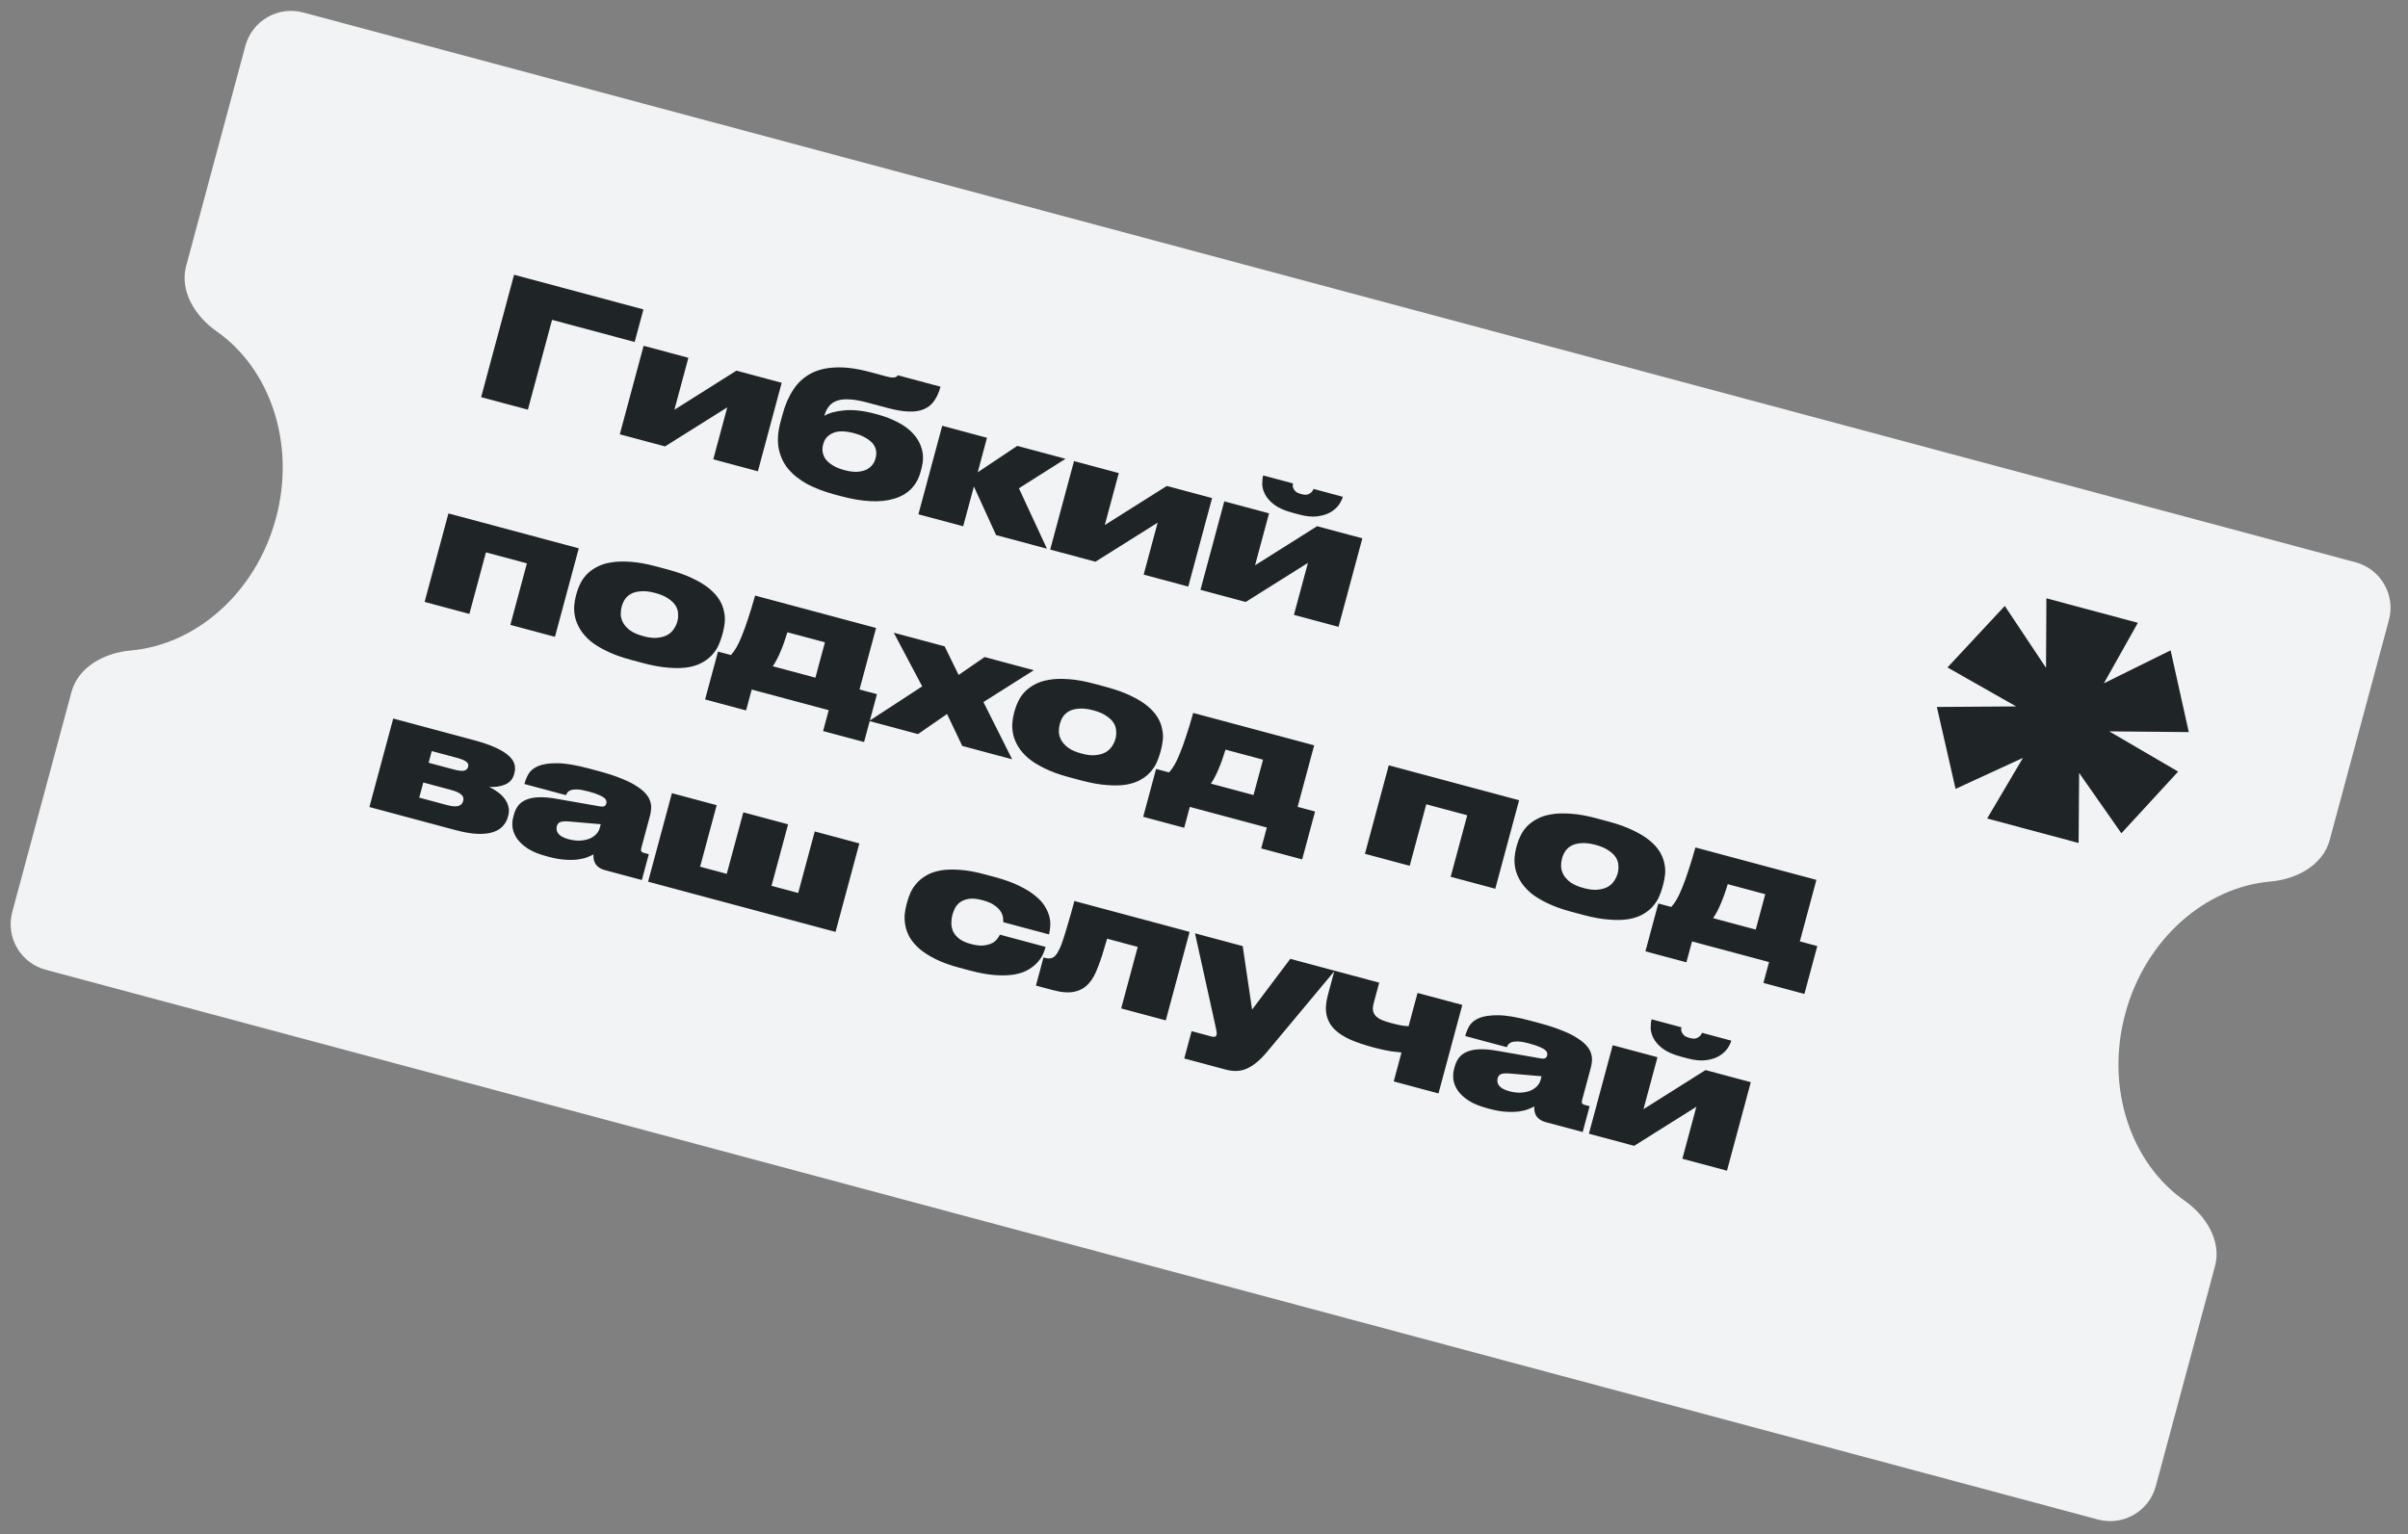
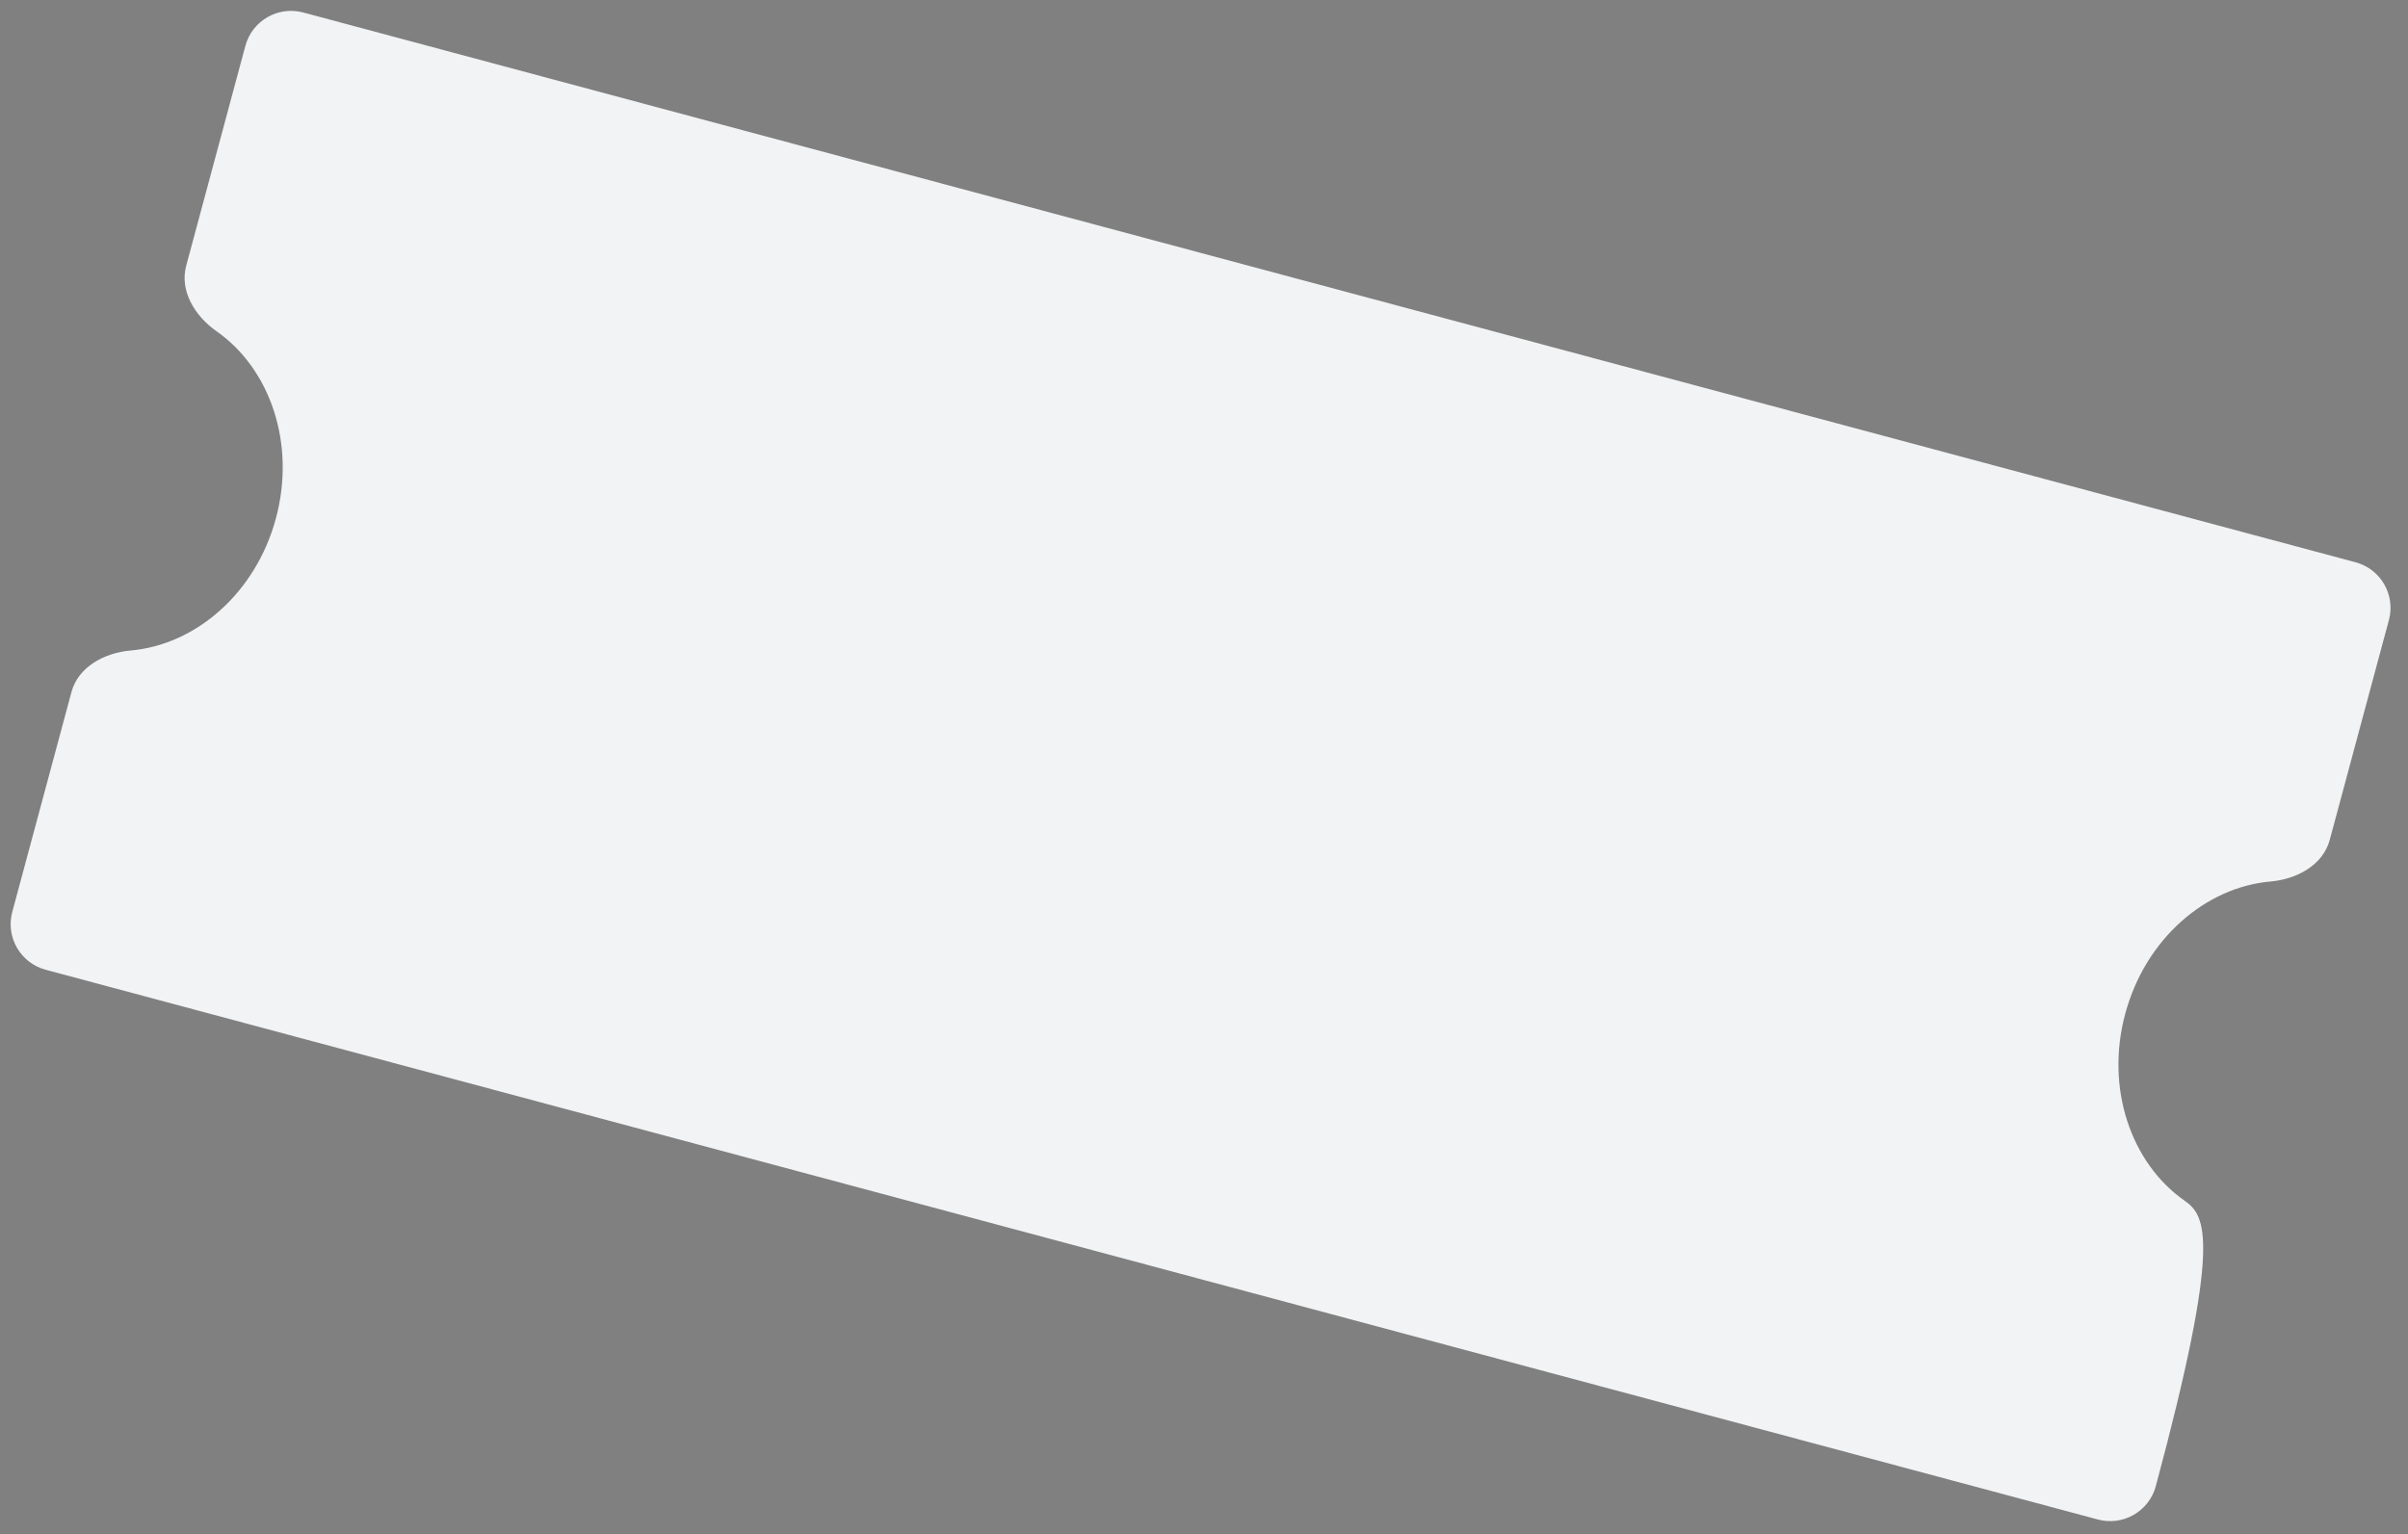
<svg xmlns="http://www.w3.org/2000/svg" width="204" height="130" viewBox="0 0 204 130" fill="none">
  <rect x="0" y="0" width="204" height="130" fill="#808080" stroke="none" />
-   <path fill-rule="evenodd" clip-rule="evenodd" d="M202.382 52.544C202.956 50.411 201.691 48.218 199.557 47.646L25.691 1.059C23.557 0.487 21.362 1.753 20.788 3.886L15.773 22.523C15.199 24.656 16.53 26.802 18.34 28.067C22.881 31.241 25.081 37.584 23.376 43.92C21.671 50.256 16.583 54.646 11.06 55.123C8.859 55.314 6.629 56.505 6.055 58.639L1.04 77.276C0.466 79.409 1.731 81.602 3.865 82.174L177.731 128.761C179.865 129.333 182.06 128.067 182.634 125.934L187.649 107.297C188.223 105.163 186.892 103.018 185.082 101.752C180.541 98.579 178.341 92.236 180.046 85.9C181.751 79.564 186.839 75.174 192.362 74.696C194.564 74.506 196.793 73.314 197.367 71.181L202.382 52.544Z" fill="#F2F3F4" />
-   <path d="M43.551 23.283L54.51 26.219L53.767 28.979L46.768 27.104L44.721 34.714L40.761 33.653L43.551 23.283ZM54.526 29.302L58.318 30.318L57.133 34.722L62.389 31.409L66.223 32.436L64.206 39.935L60.427 38.922L61.613 34.518L56.342 37.828L52.508 36.801L54.526 29.302ZM77.994 39.968C77.679 41.139 76.936 41.901 75.765 42.255C74.603 42.611 73.097 42.541 71.247 42.046L70.675 41.893C69.802 41.658 69.03 41.362 68.359 41.003C67.7 40.637 67.164 40.205 66.75 39.705C66.348 39.199 66.085 38.62 65.962 37.97C65.847 37.321 65.898 36.593 66.116 35.785L66.292 35.129C66.512 34.312 66.815 33.611 67.202 33.027C67.591 32.434 68.082 31.978 68.676 31.659C69.27 31.34 69.979 31.166 70.804 31.138C71.631 31.101 72.588 31.228 73.676 31.519L75.154 31.915C75.34 31.965 75.487 31.99 75.597 31.989C75.716 31.991 75.809 31.981 75.874 31.959C75.943 31.927 75.985 31.899 76.002 31.873C76.031 31.841 76.047 31.816 76.052 31.797L79.677 32.769C79.55 33.243 79.374 33.639 79.148 33.957C78.933 34.278 78.645 34.514 78.285 34.667C77.934 34.822 77.502 34.891 76.989 34.873C76.475 34.855 75.866 34.751 75.159 34.562L73.444 34.102C72.887 33.953 72.401 33.867 71.989 33.846C71.578 33.816 71.225 33.851 70.929 33.951C70.645 34.044 70.413 34.201 70.234 34.422C70.058 34.634 69.924 34.907 69.834 35.242C70.207 35.003 70.762 34.848 71.499 34.776C72.248 34.698 73.138 34.797 74.169 35.073L74.309 35.111C74.96 35.285 75.551 35.513 76.083 35.795C76.617 36.068 77.056 36.4 77.399 36.791C77.745 37.172 77.981 37.609 78.108 38.101C78.237 38.584 78.223 39.118 78.065 39.704L77.994 39.968ZM71.542 39.839C71.932 39.943 72.278 39.991 72.58 39.982C72.883 39.964 73.142 39.909 73.357 39.817C73.573 39.715 73.748 39.583 73.882 39.419C74.016 39.256 74.109 39.077 74.161 38.882L74.187 38.784C74.243 38.58 74.252 38.378 74.216 38.179C74.182 37.971 74.094 37.778 73.953 37.6C73.811 37.423 73.611 37.26 73.352 37.111C73.096 36.953 72.772 36.821 72.382 36.716C71.601 36.507 70.996 36.499 70.565 36.693C70.134 36.886 69.864 37.187 69.754 37.596L69.724 37.708C69.671 37.903 69.662 38.104 69.696 38.313C69.729 38.521 69.814 38.723 69.951 38.919C70.099 39.108 70.302 39.282 70.558 39.44C70.814 39.599 71.142 39.731 71.542 39.839ZM82.505 41.222L81.598 44.595L77.805 43.579L79.823 36.08L83.615 37.096L82.828 40.023L86.181 37.784L90.266 38.878L86.32 41.377L88.694 46.496L84.386 45.342L82.505 41.222ZM90.988 39.072L94.78 40.088L93.595 44.492L98.851 41.179L102.685 42.206L100.667 49.705L96.889 48.692L98.074 44.288L92.804 47.598L88.97 46.57L90.988 39.072ZM103.718 42.483L107.51 43.499L106.325 47.903L111.581 44.59L115.415 45.617L113.397 53.116L109.619 52.103L110.804 47.699L105.534 51.009L101.7 49.981L103.718 42.483ZM113.754 42.124C113.704 42.309 113.597 42.525 113.431 42.769C113.268 43.005 113.038 43.212 112.741 43.391C112.443 43.571 112.072 43.69 111.628 43.751C111.183 43.811 110.658 43.76 110.054 43.598L109.497 43.449C108.827 43.269 108.311 43.041 107.947 42.764C107.592 42.49 107.336 42.202 107.178 41.901C107.02 41.599 106.939 41.309 106.934 41.029C106.932 40.739 106.956 40.502 107.006 40.316L107.014 40.288L109.537 40.964C109.525 41.01 109.518 41.073 109.517 41.153C109.515 41.232 109.537 41.317 109.582 41.409C109.627 41.501 109.698 41.59 109.794 41.675C109.893 41.752 110.041 41.816 110.236 41.868C110.422 41.918 110.577 41.935 110.701 41.918C110.827 41.892 110.928 41.85 111.004 41.79C111.089 41.733 111.151 41.67 111.19 41.601C111.237 41.534 111.268 41.477 111.28 41.431L113.762 42.096L113.754 42.124ZM37.99 43.506L49.032 46.465L47.014 53.964L43.236 52.951L44.639 47.738L41.167 46.808L39.765 52.021L35.972 51.005L37.99 43.506ZM53.43 55.907C52.631 55.693 51.95 55.445 51.388 55.165C50.823 54.894 50.358 54.605 49.992 54.298C49.629 53.981 49.347 53.657 49.148 53.325C48.948 52.992 48.808 52.661 48.728 52.331C48.656 52.003 48.628 51.681 48.643 51.366C48.667 51.054 48.716 50.763 48.788 50.494L48.848 50.271C48.918 50.011 49.02 49.744 49.153 49.471C49.289 49.188 49.469 48.928 49.693 48.689C49.928 48.443 50.214 48.231 50.551 48.052C50.891 47.864 51.295 47.733 51.763 47.66C52.234 47.577 52.782 47.559 53.407 47.607C54.034 47.646 54.747 47.772 55.547 47.986L56.606 48.27C57.433 48.492 58.133 48.744 58.705 49.027C59.279 49.3 59.749 49.59 60.114 49.898C60.48 50.205 60.759 50.519 60.952 50.839C61.145 51.16 61.272 51.483 61.334 51.808C61.408 52.127 61.429 52.436 61.398 52.737C61.367 53.037 61.316 53.318 61.246 53.578L61.179 53.829C61.106 54.098 61.007 54.376 60.88 54.66C60.757 54.936 60.586 55.199 60.369 55.45C60.152 55.7 59.879 55.921 59.548 56.111C59.227 56.304 58.826 56.446 58.343 56.536C57.872 56.619 57.315 56.634 56.672 56.581C56.035 56.54 55.298 56.407 54.462 56.183L53.43 55.907ZM55.506 50.247C55.042 50.122 54.641 50.075 54.304 50.104C53.97 50.124 53.692 50.194 53.47 50.314C53.249 50.434 53.072 50.591 52.94 50.784C52.82 50.971 52.733 51.167 52.678 51.372L52.663 51.427C52.608 51.632 52.583 51.854 52.588 52.095C52.605 52.328 52.676 52.562 52.803 52.795C52.932 53.019 53.129 53.231 53.394 53.431C53.67 53.625 54.046 53.785 54.52 53.912L54.534 53.916C54.999 54.041 55.396 54.082 55.726 54.041C56.065 54.003 56.347 53.919 56.571 53.789C56.797 53.651 56.972 53.484 57.095 53.287C57.229 53.084 57.322 52.885 57.375 52.69L57.39 52.634C57.445 52.43 57.463 52.215 57.443 51.991C57.436 51.76 57.366 51.537 57.235 51.322C57.103 51.108 56.898 50.908 56.618 50.724C56.351 50.533 55.985 50.375 55.52 50.25L55.506 50.247ZM60.826 55.214L61.927 55.509C62.084 55.332 62.236 55.118 62.383 54.869C62.53 54.619 62.681 54.301 62.835 53.914C63 53.52 63.172 53.048 63.35 52.498C63.54 51.941 63.747 51.264 63.971 50.468L74.219 53.213L72.816 58.426L74.294 58.822L73.202 62.878L69.731 61.948L70.207 60.178L63.682 58.43L63.206 60.2L59.734 59.27L60.826 55.214ZM69.079 57.425L69.886 54.428L66.707 53.577C66.513 54.222 66.313 54.781 66.106 55.254C65.911 55.719 65.699 56.121 65.468 56.458L69.079 57.425ZM73.63 61.095L78.127 58.161L75.718 53.615L80.026 54.77L81.212 57.194L83.414 55.677L87.582 56.794L83.314 59.491L85.746 64.341L81.522 63.21L80.232 60.503L77.771 62.205L73.63 61.095ZM90.545 65.852C89.746 65.638 89.065 65.39 88.503 65.11C87.938 64.839 87.473 64.55 87.107 64.243C86.744 63.926 86.462 63.602 86.263 63.27C86.063 62.937 85.923 62.606 85.843 62.275C85.771 61.947 85.743 61.626 85.758 61.311C85.782 60.999 85.831 60.708 85.903 60.439L85.963 60.216C86.033 59.956 86.135 59.689 86.268 59.416C86.404 59.133 86.584 58.873 86.808 58.634C87.043 58.388 87.329 58.176 87.666 57.997C88.006 57.809 88.41 57.678 88.878 57.605C89.349 57.522 89.897 57.504 90.522 57.552C91.149 57.59 91.862 57.717 92.662 57.931L93.721 58.215C94.548 58.437 95.248 58.689 95.82 58.971C96.394 59.245 96.864 59.535 97.229 59.842C97.595 60.15 97.874 60.464 98.067 60.784C98.26 61.105 98.387 61.428 98.449 61.753C98.523 62.072 98.544 62.381 98.513 62.682C98.482 62.982 98.431 63.263 98.362 63.523L98.294 63.774C98.222 64.043 98.122 64.32 97.996 64.605C97.871 64.881 97.701 65.144 97.484 65.395C97.267 65.645 96.994 65.866 96.663 66.056C96.342 66.249 95.941 66.391 95.458 66.481C94.987 66.564 94.43 66.579 93.787 66.526C93.15 66.485 92.413 66.352 91.577 66.128L90.545 65.852ZM92.621 60.192C92.157 60.067 91.756 60.02 91.419 60.049C91.085 60.069 90.807 60.139 90.585 60.259C90.364 60.379 90.187 60.536 90.055 60.729C89.935 60.916 89.848 61.112 89.793 61.316L89.778 61.372C89.723 61.577 89.698 61.799 89.703 62.04C89.719 62.273 89.791 62.507 89.918 62.74C90.047 62.964 90.244 63.176 90.509 63.376C90.786 63.57 91.161 63.73 91.635 63.857L91.649 63.861C92.114 63.986 92.511 64.027 92.841 63.986C93.18 63.948 93.462 63.864 93.686 63.734C93.912 63.596 94.087 63.428 94.21 63.232C94.344 63.029 94.438 62.83 94.49 62.635L94.505 62.579C94.56 62.375 94.578 62.16 94.558 61.936C94.551 61.705 94.481 61.482 94.35 61.267C94.218 61.053 94.013 60.853 93.734 60.669C93.466 60.478 93.1 60.32 92.635 60.195L92.621 60.192ZM97.941 65.159L99.042 65.454C99.2 65.277 99.352 65.063 99.498 64.814C99.645 64.564 99.796 64.246 99.95 63.859C100.115 63.465 100.287 62.993 100.465 62.443C100.655 61.886 100.862 61.209 101.086 60.413L111.334 63.158L109.931 68.371L111.409 68.767L110.317 72.823L106.846 71.893L107.322 70.123L100.797 68.374L100.321 70.145L96.849 69.214L97.941 65.159ZM106.194 67.37L107.001 64.373L103.822 63.522C103.628 64.167 103.428 64.726 103.221 65.199C103.026 65.664 102.814 66.066 102.583 66.403L106.194 67.37ZM117.653 64.852L128.695 67.81L126.677 75.309L122.899 74.297L124.301 69.084L120.83 68.154L119.427 73.366L115.635 72.35L117.653 64.852ZM133.093 77.252C132.293 77.038 131.613 76.791 131.05 76.511C130.485 76.24 130.02 75.951 129.654 75.644C129.291 75.327 129.01 75.003 128.81 74.67C128.611 74.338 128.471 74.006 128.39 73.676C128.319 73.348 128.291 73.027 128.306 72.712C128.33 72.4 128.378 72.109 128.451 71.839L128.511 71.616C128.581 71.356 128.682 71.09 128.816 70.816C128.952 70.534 129.131 70.273 129.355 70.034C129.591 69.789 129.877 69.576 130.214 69.398C130.553 69.21 130.957 69.079 131.426 69.005C131.896 68.922 132.444 68.905 133.069 68.953C133.696 68.991 134.41 69.118 135.209 69.332L136.269 69.616C137.096 69.837 137.795 70.089 138.367 70.372C138.941 70.645 139.411 70.936 139.777 71.243C140.143 71.55 140.422 71.864 140.615 72.185C140.807 72.505 140.935 72.828 140.997 73.154C141.07 73.472 141.092 73.782 141.061 74.082C141.03 74.383 140.979 74.663 140.909 74.923L140.841 75.174C140.769 75.444 140.669 75.721 140.543 76.006C140.419 76.281 140.249 76.545 140.032 76.795C139.815 77.046 139.541 77.267 139.211 77.457C138.89 77.65 138.488 77.791 138.006 77.881C137.535 77.964 136.978 77.979 136.334 77.927C135.698 77.885 134.961 77.753 134.124 77.529L133.093 77.252ZM135.169 71.592C134.704 71.468 134.303 71.42 133.967 71.449C133.632 71.469 133.354 71.539 133.133 71.659C132.911 71.779 132.735 71.936 132.603 72.13C132.483 72.317 132.395 72.513 132.34 72.717L132.325 72.773C132.27 72.977 132.245 73.2 132.25 73.44C132.267 73.674 132.339 73.907 132.465 74.14C132.594 74.364 132.791 74.576 133.056 74.777C133.333 74.971 133.708 75.131 134.182 75.258L134.196 75.262C134.661 75.386 135.058 75.428 135.388 75.387C135.728 75.348 136.009 75.264 136.233 75.135C136.46 74.996 136.635 74.829 136.757 74.633C136.892 74.43 136.985 74.231 137.037 74.035L137.052 73.98C137.107 73.775 137.125 73.561 137.106 73.337C137.098 73.105 137.029 72.883 136.897 72.668C136.766 72.453 136.56 72.254 136.281 72.07C136.014 71.878 135.647 71.721 135.183 71.596L135.169 71.592ZM140.488 76.559L141.59 76.854C141.747 76.677 141.899 76.464 142.046 76.214C142.193 75.965 142.343 75.646 142.497 75.259C142.663 74.865 142.835 74.393 143.013 73.843C143.202 73.287 143.409 72.61 143.634 71.813L153.881 74.559L152.478 79.772L153.956 80.168L152.865 84.224L149.393 83.293L149.87 81.523L143.345 79.775L142.868 81.545L139.397 80.615L140.488 76.559ZM148.742 78.771L149.548 75.774L146.369 74.922C146.176 75.568 145.976 76.127 145.769 76.599C145.574 77.065 145.361 77.466 145.131 77.803L148.742 78.771ZM31.295 68.386L33.313 60.888L40.103 62.707C40.856 62.909 41.472 63.119 41.951 63.337C42.44 63.557 42.816 63.788 43.081 64.028C43.347 64.259 43.512 64.497 43.576 64.743C43.651 64.983 43.653 65.233 43.583 65.493L43.553 65.604C43.441 66.022 43.188 66.313 42.795 66.477C42.412 66.643 41.96 66.711 41.44 66.682C41.697 66.8 41.937 66.944 42.161 67.114C42.396 67.276 42.59 67.463 42.743 67.673C42.898 67.874 43.007 68.098 43.07 68.344C43.136 68.581 43.132 68.838 43.057 69.117L43.027 69.229C42.947 69.526 42.802 69.786 42.592 70.009C42.392 70.234 42.113 70.403 41.753 70.516C41.403 70.632 40.967 70.679 40.444 70.659C39.922 70.638 39.307 70.533 38.601 70.344L31.295 68.386ZM38.416 65.199C38.834 65.311 39.134 65.346 39.314 65.305C39.495 65.264 39.607 65.159 39.652 64.992L39.66 64.964C39.705 64.797 39.653 64.659 39.503 64.549C39.365 64.432 39.087 64.318 38.668 64.206L36.577 63.645L36.311 64.635L38.416 65.199ZM37.858 68.217C38.285 68.332 38.607 68.358 38.823 68.297C39.039 68.235 39.175 68.102 39.23 67.897L39.245 67.842C39.297 67.647 39.243 67.478 39.082 67.335C38.923 67.183 38.626 67.048 38.189 66.931L35.861 66.307L35.516 67.59L37.858 68.217ZM50.896 69.843L48.266 69.616C47.926 69.585 47.669 69.596 47.495 69.649C47.331 69.704 47.223 69.825 47.173 70.011L47.17 70.025C47.147 70.109 47.142 70.202 47.154 70.305C47.166 70.408 47.204 70.507 47.268 70.604C47.341 70.703 47.445 70.796 47.582 70.882C47.727 70.971 47.916 71.047 48.148 71.109C48.492 71.201 48.815 71.243 49.116 71.234C49.42 71.216 49.688 71.163 49.921 71.076C50.156 70.98 50.35 70.852 50.502 70.694C50.654 70.535 50.757 70.359 50.809 70.163L50.896 69.843ZM50.283 72.398C50.165 72.466 50 72.542 49.788 72.624C49.586 72.71 49.329 72.775 49.018 72.821C48.707 72.868 48.335 72.878 47.904 72.852C47.482 72.828 47.001 72.744 46.462 72.6L46.309 72.559C45.676 72.389 45.16 72.181 44.758 71.934C44.358 71.677 44.049 71.4 43.83 71.103C43.614 70.796 43.48 70.481 43.427 70.158C43.384 69.837 43.403 69.524 43.486 69.217L43.531 69.05C43.616 68.734 43.742 68.469 43.909 68.255C44.088 68.034 44.322 67.867 44.611 67.756C44.903 67.635 45.255 67.569 45.666 67.56C46.089 67.544 46.585 67.587 47.155 67.69L50.852 68.337C51.015 68.361 51.132 68.352 51.203 68.311C51.286 68.264 51.341 68.189 51.368 68.087C51.386 68.022 51.385 67.952 51.365 67.877C51.357 67.795 51.305 67.711 51.208 67.625C51.112 67.54 50.96 67.454 50.754 67.369C50.55 67.275 50.263 67.178 49.891 67.078L49.835 67.063C49.435 66.956 49.116 66.9 48.878 66.897C48.64 66.892 48.454 66.917 48.32 66.971C48.195 67.027 48.107 67.098 48.054 67.184C48.003 67.26 47.966 67.325 47.942 67.378L44.428 66.436L44.451 66.353C44.518 66.102 44.628 65.842 44.78 65.574C44.944 65.299 45.217 65.079 45.601 64.912C45.993 64.749 46.533 64.669 47.219 64.674C47.906 64.678 48.811 64.831 49.936 65.133L50.717 65.342C51.497 65.551 52.152 65.766 52.68 65.988C53.221 66.202 53.654 66.423 53.982 66.65C54.321 66.871 54.576 67.088 54.748 67.304C54.928 67.521 55.045 67.737 55.097 67.95C55.161 68.156 55.182 68.356 55.16 68.55C55.147 68.746 55.118 68.927 55.073 69.094L54.327 71.868C54.299 71.97 54.297 72.054 54.319 72.12C54.35 72.188 54.431 72.24 54.561 72.275L54.965 72.383L54.377 74.571L51.226 73.727C50.9 73.64 50.653 73.484 50.485 73.259C50.318 73.025 50.251 72.738 50.283 72.398ZM56.922 67.214L60.714 68.23L59.312 73.443L61.57 74.048L62.973 68.835L66.765 69.851L65.362 75.064L67.621 75.669L69.023 70.456L72.802 71.469L70.784 78.968L54.904 74.712L56.922 67.214ZM81.276 82.003C80.477 81.789 79.8 81.543 79.247 81.265C78.694 80.987 78.24 80.696 77.883 80.391C77.529 80.078 77.257 79.755 77.067 79.426C76.886 79.098 76.764 78.772 76.703 78.446C76.641 78.121 76.621 77.807 76.642 77.504C76.676 77.194 76.728 76.909 76.798 76.649L76.865 76.398C76.935 76.138 77.032 75.87 77.156 75.594C77.289 75.321 77.463 75.064 77.678 74.823C77.892 74.581 78.159 74.368 78.477 74.185C78.798 73.992 79.189 73.853 79.651 73.767C80.112 73.682 80.651 73.662 81.266 73.707C81.884 73.743 82.593 73.868 83.392 74.082L84.257 74.314C85.093 74.538 85.793 74.79 86.355 75.07C86.92 75.341 87.38 75.629 87.737 75.934C88.096 76.229 88.364 76.53 88.54 76.837C88.726 77.145 88.851 77.443 88.913 77.728C88.976 78.014 88.995 78.278 88.969 78.52C88.953 78.765 88.923 78.971 88.878 79.138L88.866 79.18L84.99 78.142C84.999 78.074 84.994 77.963 84.975 77.809C84.969 77.648 84.911 77.473 84.803 77.284C84.703 77.099 84.532 76.918 84.29 76.744C84.051 76.56 83.708 76.408 83.262 76.289L83.206 76.274C82.806 76.167 82.458 76.128 82.161 76.158C81.873 76.191 81.628 76.269 81.425 76.394C81.234 76.513 81.077 76.67 80.954 76.866C80.844 77.055 80.759 77.257 80.702 77.471L80.683 77.54C80.623 77.763 80.594 78 80.597 78.25C80.602 78.49 80.654 78.723 80.753 78.949C80.863 79.168 81.033 79.368 81.264 79.549C81.494 79.73 81.809 79.874 82.209 79.981L82.264 79.996C82.71 80.116 83.079 80.155 83.369 80.113C83.668 80.074 83.913 80 84.101 79.891C84.293 79.773 84.431 79.646 84.518 79.509C84.614 79.376 84.676 79.273 84.706 79.201L88.581 80.24L88.574 80.267C88.529 80.435 88.455 80.634 88.353 80.866C88.253 81.088 88.103 81.312 87.903 81.537C87.715 81.756 87.466 81.958 87.157 82.144C86.857 82.333 86.471 82.473 85.997 82.566C85.536 82.651 84.987 82.673 84.35 82.632C83.713 82.591 82.968 82.456 82.112 82.227L81.276 82.003ZM96.386 80.239L93.793 79.544C93.636 80.09 93.495 80.56 93.369 80.954C93.243 81.349 93.121 81.69 93.004 81.978C92.896 82.267 92.784 82.516 92.668 82.724C92.553 82.932 92.429 83.114 92.298 83.268C91.974 83.659 91.562 83.912 91.062 84.027C90.572 84.145 89.946 84.102 89.184 83.898L87.762 83.517L88.403 81.133L88.57 81.178C88.784 81.235 88.975 81.231 89.141 81.167C89.308 81.102 89.457 80.957 89.587 80.733C89.659 80.613 89.73 80.478 89.801 80.327C89.874 80.168 89.962 79.932 90.066 79.621C90.169 79.31 90.296 78.896 90.445 78.378C90.603 77.863 90.795 77.187 91.02 76.35L100.78 78.966L98.762 86.464L94.984 85.452L96.386 80.239ZM100.95 87.379L102.65 87.835C102.79 87.872 102.889 87.874 102.948 87.84C103.007 87.806 103.045 87.756 103.063 87.691L103.066 87.677C103.087 87.603 103.084 87.502 103.058 87.376C103.035 87.24 102.998 87.061 102.948 86.839L101.237 79.088L105.28 80.171L106.074 85.554L109.31 81.251L113.074 82.26L107.359 89.111C106.784 89.804 106.223 90.276 105.677 90.529C105.14 90.783 104.533 90.82 103.854 90.638L100.327 89.693L100.95 87.379ZM123.883 85.156L121.865 92.655L118.073 91.638L118.733 89.185C118.586 89.176 118.296 89.143 117.863 89.087C117.441 89.024 116.947 88.916 116.38 88.764C115.637 88.565 114.979 88.344 114.406 88.101C113.846 87.851 113.392 87.555 113.046 87.213C112.709 86.874 112.488 86.471 112.384 86.005C112.281 85.539 112.316 84.981 112.491 84.33L113.05 82.253L116.842 83.269L116.381 84.984C116.314 85.235 116.291 85.448 116.314 85.623C116.346 85.801 116.423 85.957 116.547 86.089C116.68 86.225 116.858 86.342 117.08 86.441C117.314 86.534 117.594 86.624 117.919 86.711C118.189 86.783 118.456 86.845 118.721 86.896C118.989 86.938 119.193 86.958 119.333 86.955L120.091 84.14L123.883 85.156ZM130.599 91.199L127.969 90.973C127.629 90.942 127.372 90.952 127.198 91.005C127.034 91.061 126.927 91.182 126.877 91.368L126.873 91.381C126.85 91.465 126.845 91.558 126.857 91.661C126.87 91.764 126.908 91.864 126.971 91.961C127.044 92.06 127.149 92.153 127.285 92.239C127.43 92.328 127.619 92.403 127.852 92.466C128.196 92.558 128.518 92.599 128.82 92.59C129.123 92.572 129.392 92.519 129.624 92.433C129.86 92.336 130.053 92.209 130.206 92.05C130.358 91.892 130.46 91.715 130.513 91.52L130.599 91.199ZM129.986 93.755C129.868 93.823 129.703 93.898 129.492 93.981C129.289 94.066 129.033 94.132 128.721 94.178C128.41 94.224 128.039 94.234 127.607 94.208C127.185 94.185 126.704 94.101 126.165 93.956L126.012 93.915C125.38 93.746 124.863 93.537 124.461 93.29C124.062 93.034 123.753 92.757 123.534 92.459C123.317 92.152 123.183 91.837 123.13 91.514C123.087 91.194 123.107 90.88 123.189 90.574L123.234 90.406C123.319 90.091 123.445 89.825 123.613 89.611C123.792 89.39 124.026 89.224 124.315 89.112C124.606 88.991 124.958 88.926 125.369 88.916C125.792 88.9 126.288 88.944 126.859 89.046L130.556 89.693C130.719 89.717 130.836 89.709 130.906 89.668C130.989 89.62 131.044 89.545 131.072 89.443C131.089 89.378 131.088 89.308 131.068 89.233C131.06 89.151 131.008 89.067 130.912 88.982C130.815 88.896 130.664 88.811 130.457 88.726C130.254 88.631 129.966 88.534 129.594 88.435L129.538 88.42C129.139 88.312 128.82 88.257 128.582 88.253C128.344 88.249 128.158 88.274 128.024 88.328C127.899 88.384 127.81 88.455 127.757 88.54C127.707 88.616 127.669 88.681 127.645 88.734L124.132 87.793L124.154 87.709C124.222 87.458 124.331 87.199 124.483 86.931C124.647 86.656 124.921 86.435 125.304 86.269C125.697 86.105 126.236 86.026 126.923 86.03C127.609 86.035 128.515 86.188 129.639 86.489L130.42 86.698C131.201 86.908 131.855 87.123 132.384 87.344C132.924 87.558 133.358 87.779 133.685 88.007C134.024 88.227 134.28 88.445 134.451 88.66C134.632 88.878 134.748 89.093 134.8 89.307C134.864 89.513 134.885 89.713 134.863 89.906C134.85 90.102 134.821 90.284 134.776 90.451L134.03 93.224C134.003 93.327 134 93.411 134.022 93.476C134.053 93.544 134.134 93.596 134.264 93.631L134.669 93.739L134.08 95.927L130.929 95.083C130.604 94.996 130.357 94.84 130.188 94.616C130.022 94.382 129.954 94.095 129.986 93.755ZM136.625 88.57L140.417 89.586L139.232 93.991L144.489 90.677L148.323 91.704L146.305 99.203L142.527 98.191L143.712 93.786L138.442 97.096L134.608 96.069L136.625 88.57ZM146.662 88.211C146.612 88.397 146.504 88.612 146.339 88.857C146.176 89.092 145.945 89.299 145.648 89.479C145.351 89.658 144.98 89.778 144.535 89.838C144.09 89.898 143.566 89.847 142.962 89.685L142.404 89.536C141.735 89.357 141.218 89.129 140.854 88.852C140.5 88.577 140.243 88.29 140.085 87.988C139.927 87.687 139.846 87.396 139.842 87.116C139.84 86.826 139.864 86.589 139.914 86.403L139.921 86.375L142.445 87.051C142.432 87.098 142.425 87.161 142.424 87.24C142.423 87.319 142.444 87.405 142.489 87.497C142.535 87.588 142.605 87.677 142.702 87.763C142.801 87.839 142.948 87.903 143.143 87.956C143.329 88.005 143.484 88.022 143.608 88.006C143.735 87.98 143.836 87.937 143.912 87.878C143.997 87.821 144.058 87.758 144.097 87.688C144.145 87.621 144.175 87.565 144.188 87.518L146.669 88.183L146.662 88.211Z" fill="#1F2427" />
-   <path d="M183.888 55.11L185.427 62.036L178.689 61.974L184.526 65.384L179.718 70.61L176.14 65.497L176.094 71.434L168.347 69.358L171.38 64.221L165.671 66.846L164.086 59.907L170.802 59.861L164.987 56.559L169.841 51.346L173.334 56.59L173.367 50.701L181.114 52.776L178.234 57.903L183.888 55.11Z" fill="#1F2427" />
+   <path fill-rule="evenodd" clip-rule="evenodd" d="M202.382 52.544C202.956 50.411 201.691 48.218 199.557 47.646L25.691 1.059C23.557 0.487 21.362 1.753 20.788 3.886L15.773 22.523C15.199 24.656 16.53 26.802 18.34 28.067C22.881 31.241 25.081 37.584 23.376 43.92C21.671 50.256 16.583 54.646 11.06 55.123C8.859 55.314 6.629 56.505 6.055 58.639L1.04 77.276C0.466 79.409 1.731 81.602 3.865 82.174L177.731 128.761C179.865 129.333 182.06 128.067 182.634 125.934C188.223 105.163 186.892 103.018 185.082 101.752C180.541 98.579 178.341 92.236 180.046 85.9C181.751 79.564 186.839 75.174 192.362 74.696C194.564 74.506 196.793 73.314 197.367 71.181L202.382 52.544Z" fill="#F2F3F4" />
</svg>